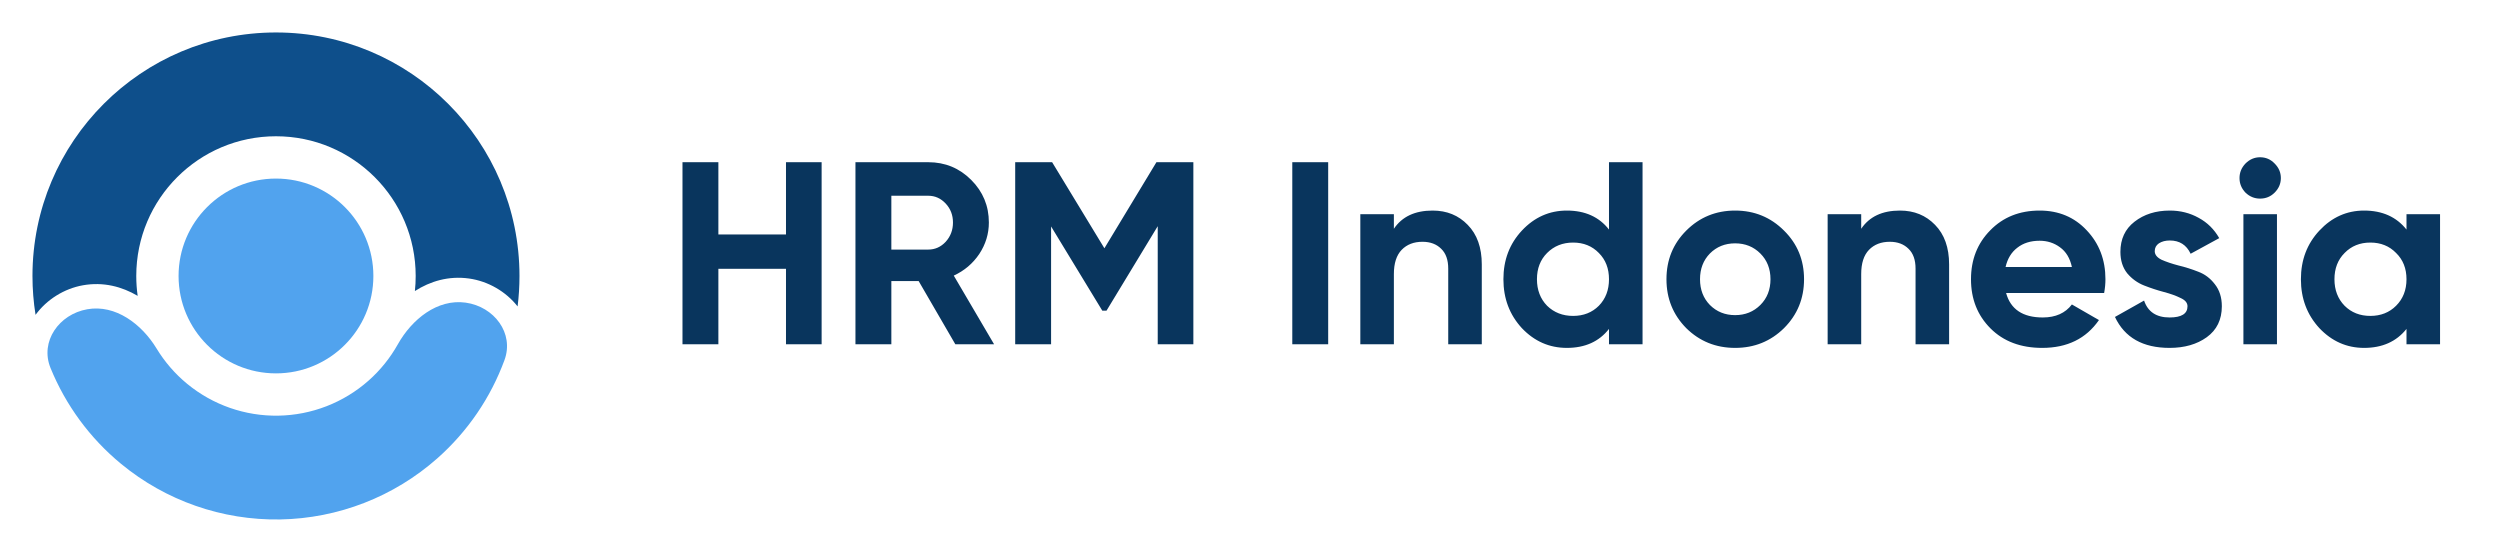
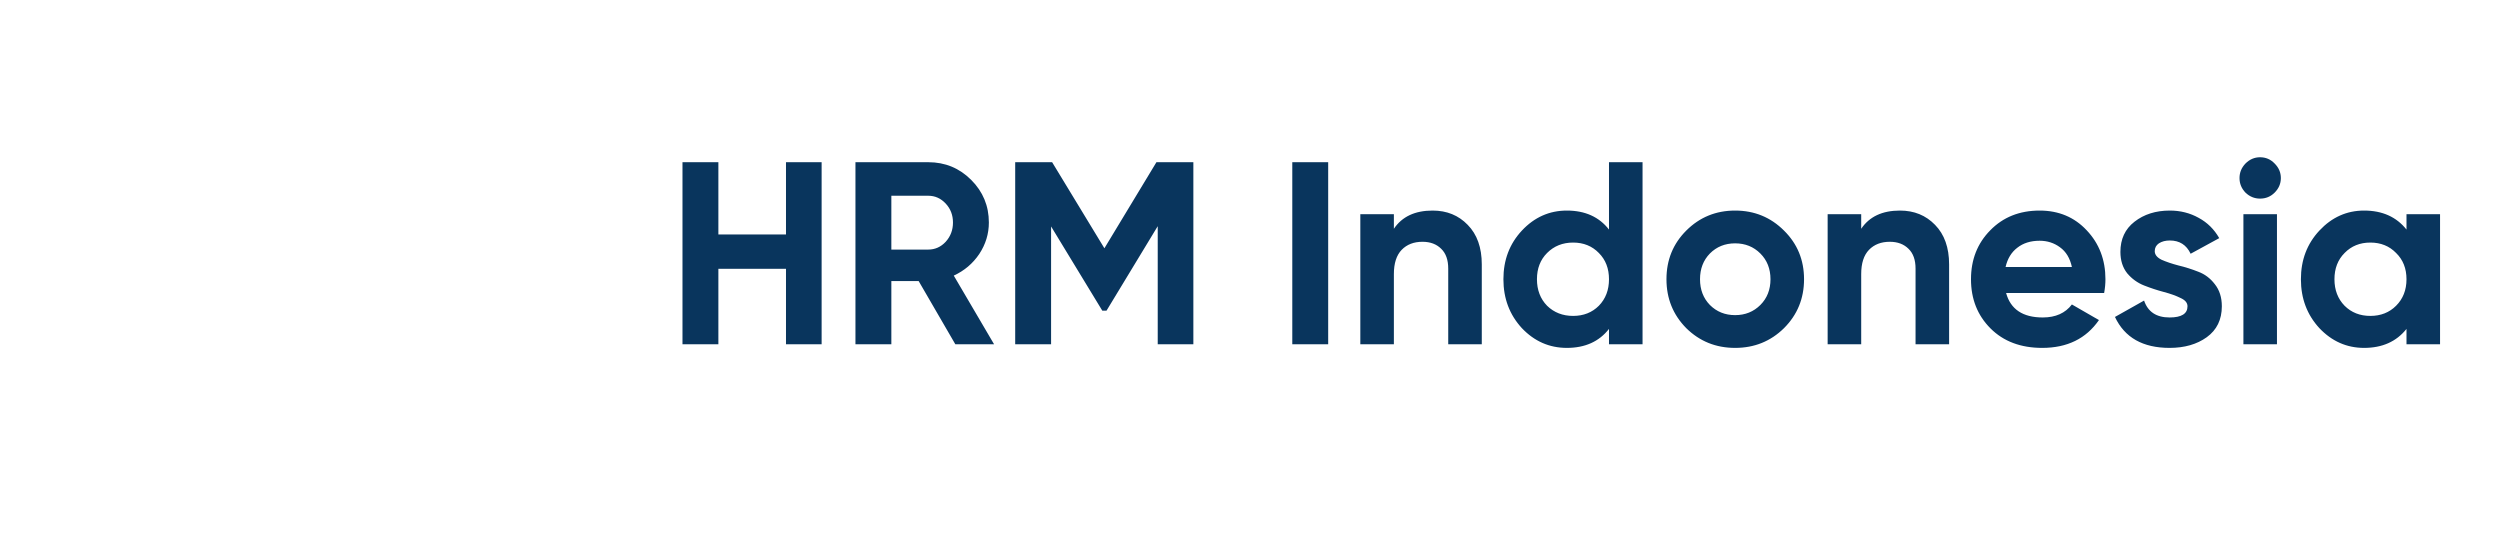
<svg xmlns="http://www.w3.org/2000/svg" width="154" height="34" viewBox="0 0 154 34" fill="none">
-   <path d="M17 23C13.686 23 11 20.314 11 17C11 13.686 13.686 11 17 11C20.314 11 23 13.686 23 17C23 20.314 20.314 23 17 23Z" fill="#51A3EE" />
-   <path d="M5.376 19.05C3.637 19.356 2.445 21.036 3.113 22.67C4.045 24.952 5.531 26.986 7.459 28.574C10.215 30.846 13.691 32.06 17.262 31.998C20.833 31.935 24.264 30.601 26.939 28.234C28.81 26.579 30.225 24.495 31.076 22.182C31.686 20.525 30.436 18.888 28.688 18.643C26.94 18.397 25.37 19.67 24.506 21.21C24.038 22.044 23.431 22.802 22.703 23.446C21.168 24.804 19.199 25.569 17.15 25.605C15.101 25.641 13.107 24.944 11.526 23.641C10.775 23.023 10.142 22.287 9.645 21.469C8.728 19.96 7.115 18.743 5.376 19.05Z" fill="#51A3EE" />
-   <path d="M31.884 18.875C31.961 18.26 32 17.635 32 17C32 8.716 25.284 2 17 2C8.716 2 2 8.716 2 17C2 17.815 2.065 18.614 2.19 19.394C2.879 18.451 3.954 17.777 5.116 17.572C6.372 17.351 7.515 17.656 8.48 18.225C8.423 17.825 8.394 17.416 8.394 17C8.394 12.247 12.247 8.394 17 8.394C21.753 8.394 25.606 12.247 25.606 17C25.606 17.313 25.59 17.623 25.557 17.928C26.502 17.324 27.633 16.98 28.897 17.157C30.065 17.321 31.163 17.956 31.884 18.875Z" fill="#0E4F8B" />
  <path d="M48.417 9.992H50.612V21.206H48.417V16.56H44.252V21.206H42.041V9.992H44.252V14.445H48.417V9.992ZM58.848 21.206L56.589 17.313H54.907V21.206H52.696V9.992H57.181C58.218 9.992 59.099 10.355 59.825 11.081C60.551 11.807 60.914 12.683 60.914 13.708C60.914 14.402 60.717 15.049 60.322 15.647C59.926 16.234 59.403 16.677 58.752 16.977L61.235 21.206H58.848ZM54.907 12.058V15.374H57.181C57.598 15.374 57.956 15.214 58.255 14.894C58.554 14.563 58.703 14.168 58.703 13.708C58.703 13.249 58.554 12.859 58.255 12.539C57.956 12.218 57.598 12.058 57.181 12.058H54.907ZM73.511 9.992V21.206H71.316V13.933L68.16 19.139H67.903L64.747 13.949V21.206H62.536V9.992H64.811L68.031 15.294L71.236 9.992H73.511ZM79.605 9.992H81.816V21.206H79.605V9.992ZM88.25 12.971C89.126 12.971 89.846 13.265 90.412 13.852C90.989 14.44 91.278 15.252 91.278 16.288V21.206H89.211V16.544C89.211 16.01 89.067 15.604 88.778 15.326C88.49 15.038 88.106 14.894 87.625 14.894C87.091 14.894 86.664 15.059 86.343 15.39C86.023 15.722 85.863 16.218 85.863 16.88V21.206H83.796V13.196H85.863V14.093C86.365 13.345 87.16 12.971 88.25 12.971ZM99.114 9.992H101.181V21.206H99.114V20.261C98.505 21.04 97.64 21.43 96.519 21.43C95.44 21.43 94.516 21.024 93.747 20.213C92.989 19.39 92.61 18.386 92.61 17.201C92.61 16.015 92.989 15.017 93.747 14.205C94.516 13.383 95.44 12.971 96.519 12.971C97.64 12.971 98.505 13.361 99.114 14.141V9.992ZM95.301 18.835C95.728 19.251 96.262 19.46 96.903 19.46C97.544 19.46 98.073 19.251 98.489 18.835C98.906 18.408 99.114 17.863 99.114 17.201C99.114 16.539 98.906 15.999 98.489 15.583C98.073 15.155 97.544 14.942 96.903 14.942C96.262 14.942 95.728 15.155 95.301 15.583C94.885 15.999 94.676 16.539 94.676 17.201C94.676 17.863 94.885 18.408 95.301 18.835ZM109.896 20.213C109.073 21.024 108.069 21.43 106.884 21.43C105.698 21.43 104.694 21.024 103.872 20.213C103.06 19.39 102.654 18.386 102.654 17.201C102.654 16.015 103.06 15.017 103.872 14.205C104.694 13.383 105.698 12.971 106.884 12.971C108.069 12.971 109.073 13.383 109.896 14.205C110.718 15.017 111.129 16.015 111.129 17.201C111.129 18.386 110.718 19.39 109.896 20.213ZM105.33 18.787C105.746 19.203 106.264 19.412 106.884 19.412C107.503 19.412 108.021 19.203 108.438 18.787C108.854 18.37 109.062 17.842 109.062 17.201C109.062 16.56 108.854 16.031 108.438 15.615C108.021 15.198 107.503 14.99 106.884 14.99C106.264 14.99 105.746 15.198 105.33 15.615C104.924 16.031 104.721 16.56 104.721 17.201C104.721 17.842 104.924 18.37 105.33 18.787ZM117.037 12.971C117.913 12.971 118.633 13.265 119.2 13.852C119.776 14.44 120.065 15.252 120.065 16.288V21.206H117.998V16.544C117.998 16.01 117.854 15.604 117.565 15.326C117.277 15.038 116.893 14.894 116.412 14.894C115.878 14.894 115.451 15.059 115.13 15.39C114.81 15.722 114.65 16.218 114.65 16.88V21.206H112.583V13.196H114.65V14.093C115.152 13.345 115.947 12.971 117.037 12.971ZM123.576 18.05C123.853 19.054 124.606 19.556 125.834 19.556C126.625 19.556 127.223 19.289 127.629 18.755L129.295 19.716C128.505 20.859 127.34 21.43 125.802 21.43C124.478 21.43 123.415 21.03 122.614 20.229C121.813 19.428 121.413 18.418 121.413 17.201C121.413 15.994 121.808 14.99 122.598 14.189C123.389 13.377 124.403 12.971 125.642 12.971C126.817 12.971 127.784 13.377 128.542 14.189C129.311 15.001 129.695 16.005 129.695 17.201C129.695 17.468 129.669 17.751 129.615 18.05H123.576ZM123.543 16.448H127.629C127.511 15.903 127.266 15.497 126.892 15.23C126.529 14.963 126.112 14.83 125.642 14.83C125.087 14.83 124.628 14.974 124.264 15.262C123.901 15.54 123.661 15.935 123.543 16.448ZM132.732 15.471C132.732 15.684 132.871 15.86 133.148 15.999C133.437 16.127 133.784 16.245 134.19 16.352C134.595 16.448 135.001 16.576 135.407 16.736C135.813 16.886 136.155 17.142 136.432 17.505C136.721 17.868 136.865 18.322 136.865 18.867C136.865 19.689 136.555 20.325 135.936 20.773C135.327 21.211 134.563 21.43 133.645 21.43C132 21.43 130.879 20.795 130.281 19.524L132.075 18.515C132.31 19.209 132.833 19.556 133.645 19.556C134.382 19.556 134.75 19.326 134.75 18.867C134.75 18.653 134.606 18.482 134.318 18.354C134.04 18.215 133.698 18.093 133.292 17.986C132.887 17.879 132.481 17.745 132.075 17.585C131.669 17.425 131.322 17.174 131.033 16.832C130.756 16.48 130.617 16.042 130.617 15.519C130.617 14.728 130.905 14.109 131.482 13.66C132.069 13.201 132.796 12.971 133.661 12.971C134.312 12.971 134.905 13.121 135.439 13.42C135.973 13.708 136.395 14.125 136.705 14.669L134.943 15.631C134.686 15.086 134.259 14.814 133.661 14.814C133.394 14.814 133.17 14.872 132.988 14.99C132.817 15.107 132.732 15.268 132.732 15.471ZM139.219 12.234C138.878 12.234 138.579 12.112 138.322 11.866C138.077 11.61 137.954 11.31 137.954 10.969C137.954 10.627 138.077 10.328 138.322 10.072C138.579 9.815 138.878 9.687 139.219 9.687C139.572 9.687 139.871 9.815 140.117 10.072C140.373 10.328 140.501 10.627 140.501 10.969C140.501 11.31 140.373 11.61 140.117 11.866C139.871 12.112 139.572 12.234 139.219 12.234ZM138.194 21.206V13.196H140.261V21.206H138.194ZM148.24 13.196H150.307V21.206H148.24V20.261C147.621 21.04 146.75 21.43 145.629 21.43C144.561 21.43 143.642 21.024 142.873 20.213C142.115 19.39 141.736 18.386 141.736 17.201C141.736 16.015 142.115 15.017 142.873 14.205C143.642 13.383 144.561 12.971 145.629 12.971C146.75 12.971 147.621 13.361 148.24 14.141V13.196ZM144.427 18.835C144.844 19.251 145.372 19.46 146.013 19.46C146.654 19.46 147.183 19.251 147.599 18.835C148.027 18.408 148.24 17.863 148.24 17.201C148.24 16.539 148.027 15.999 147.599 15.583C147.183 15.155 146.654 14.942 146.013 14.942C145.372 14.942 144.844 15.155 144.427 15.583C144.011 15.999 143.802 16.539 143.802 17.201C143.802 17.863 144.011 18.408 144.427 18.835Z" fill="#09355D" />
</svg>